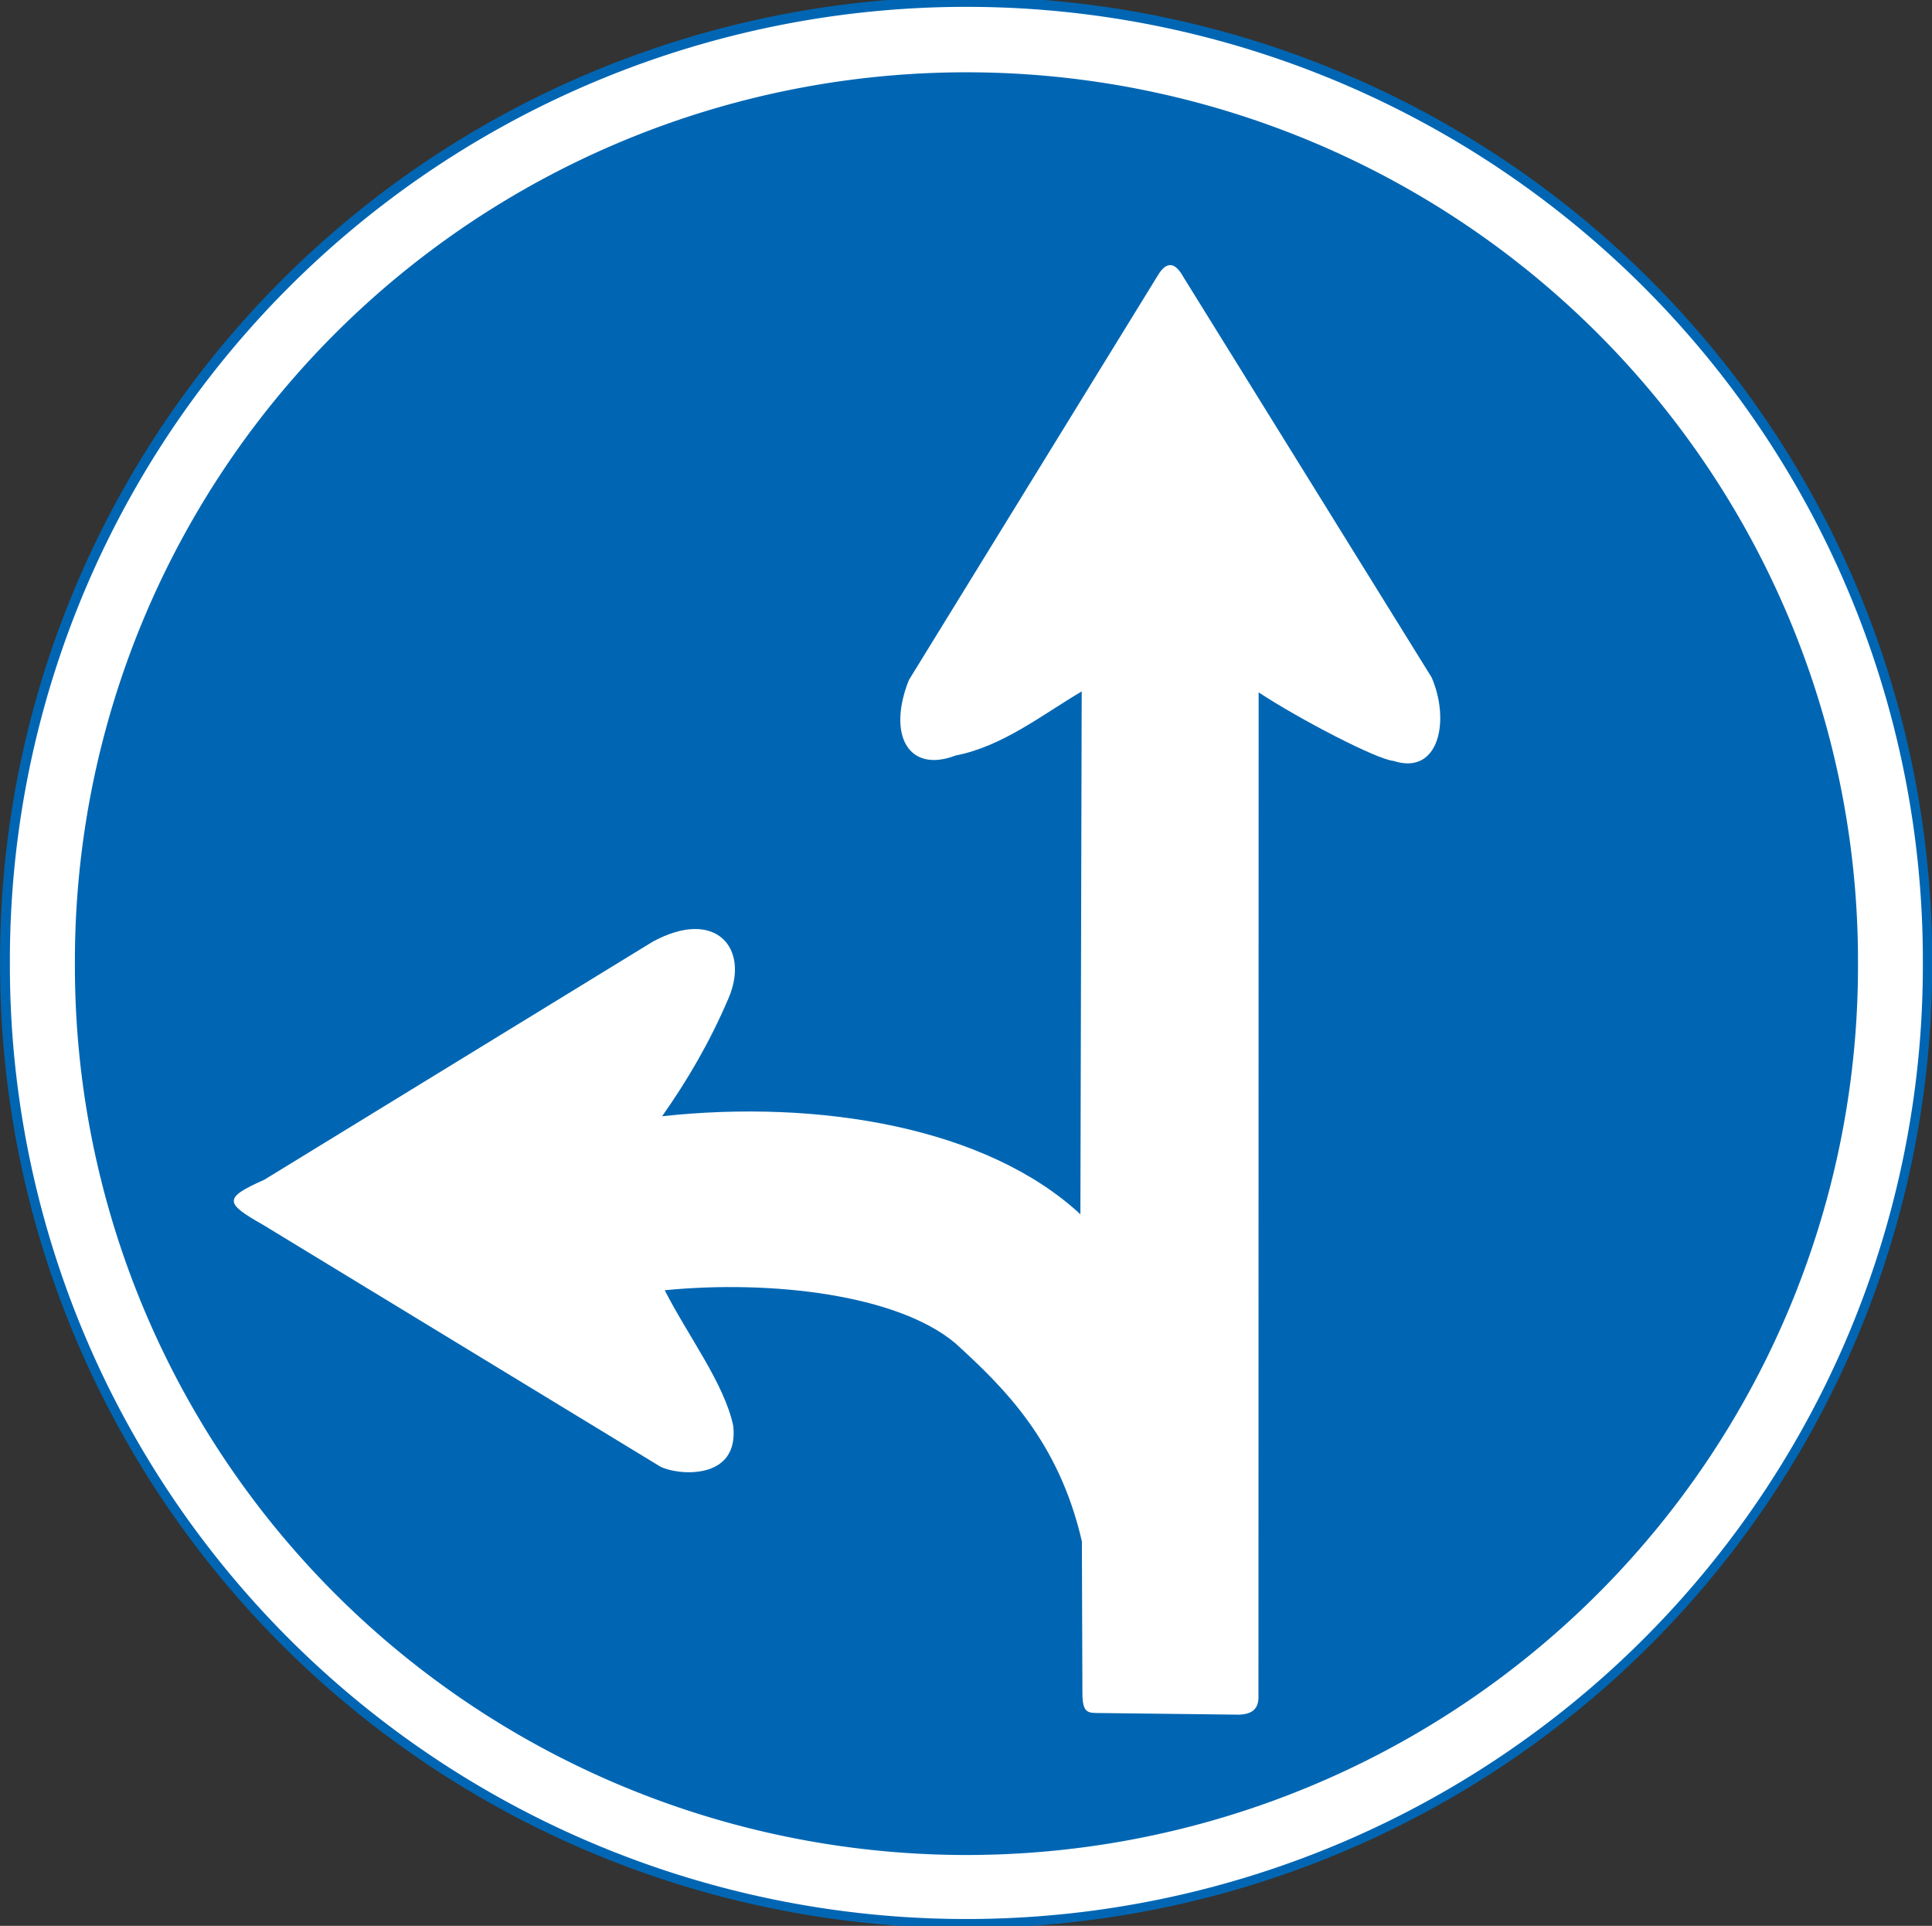
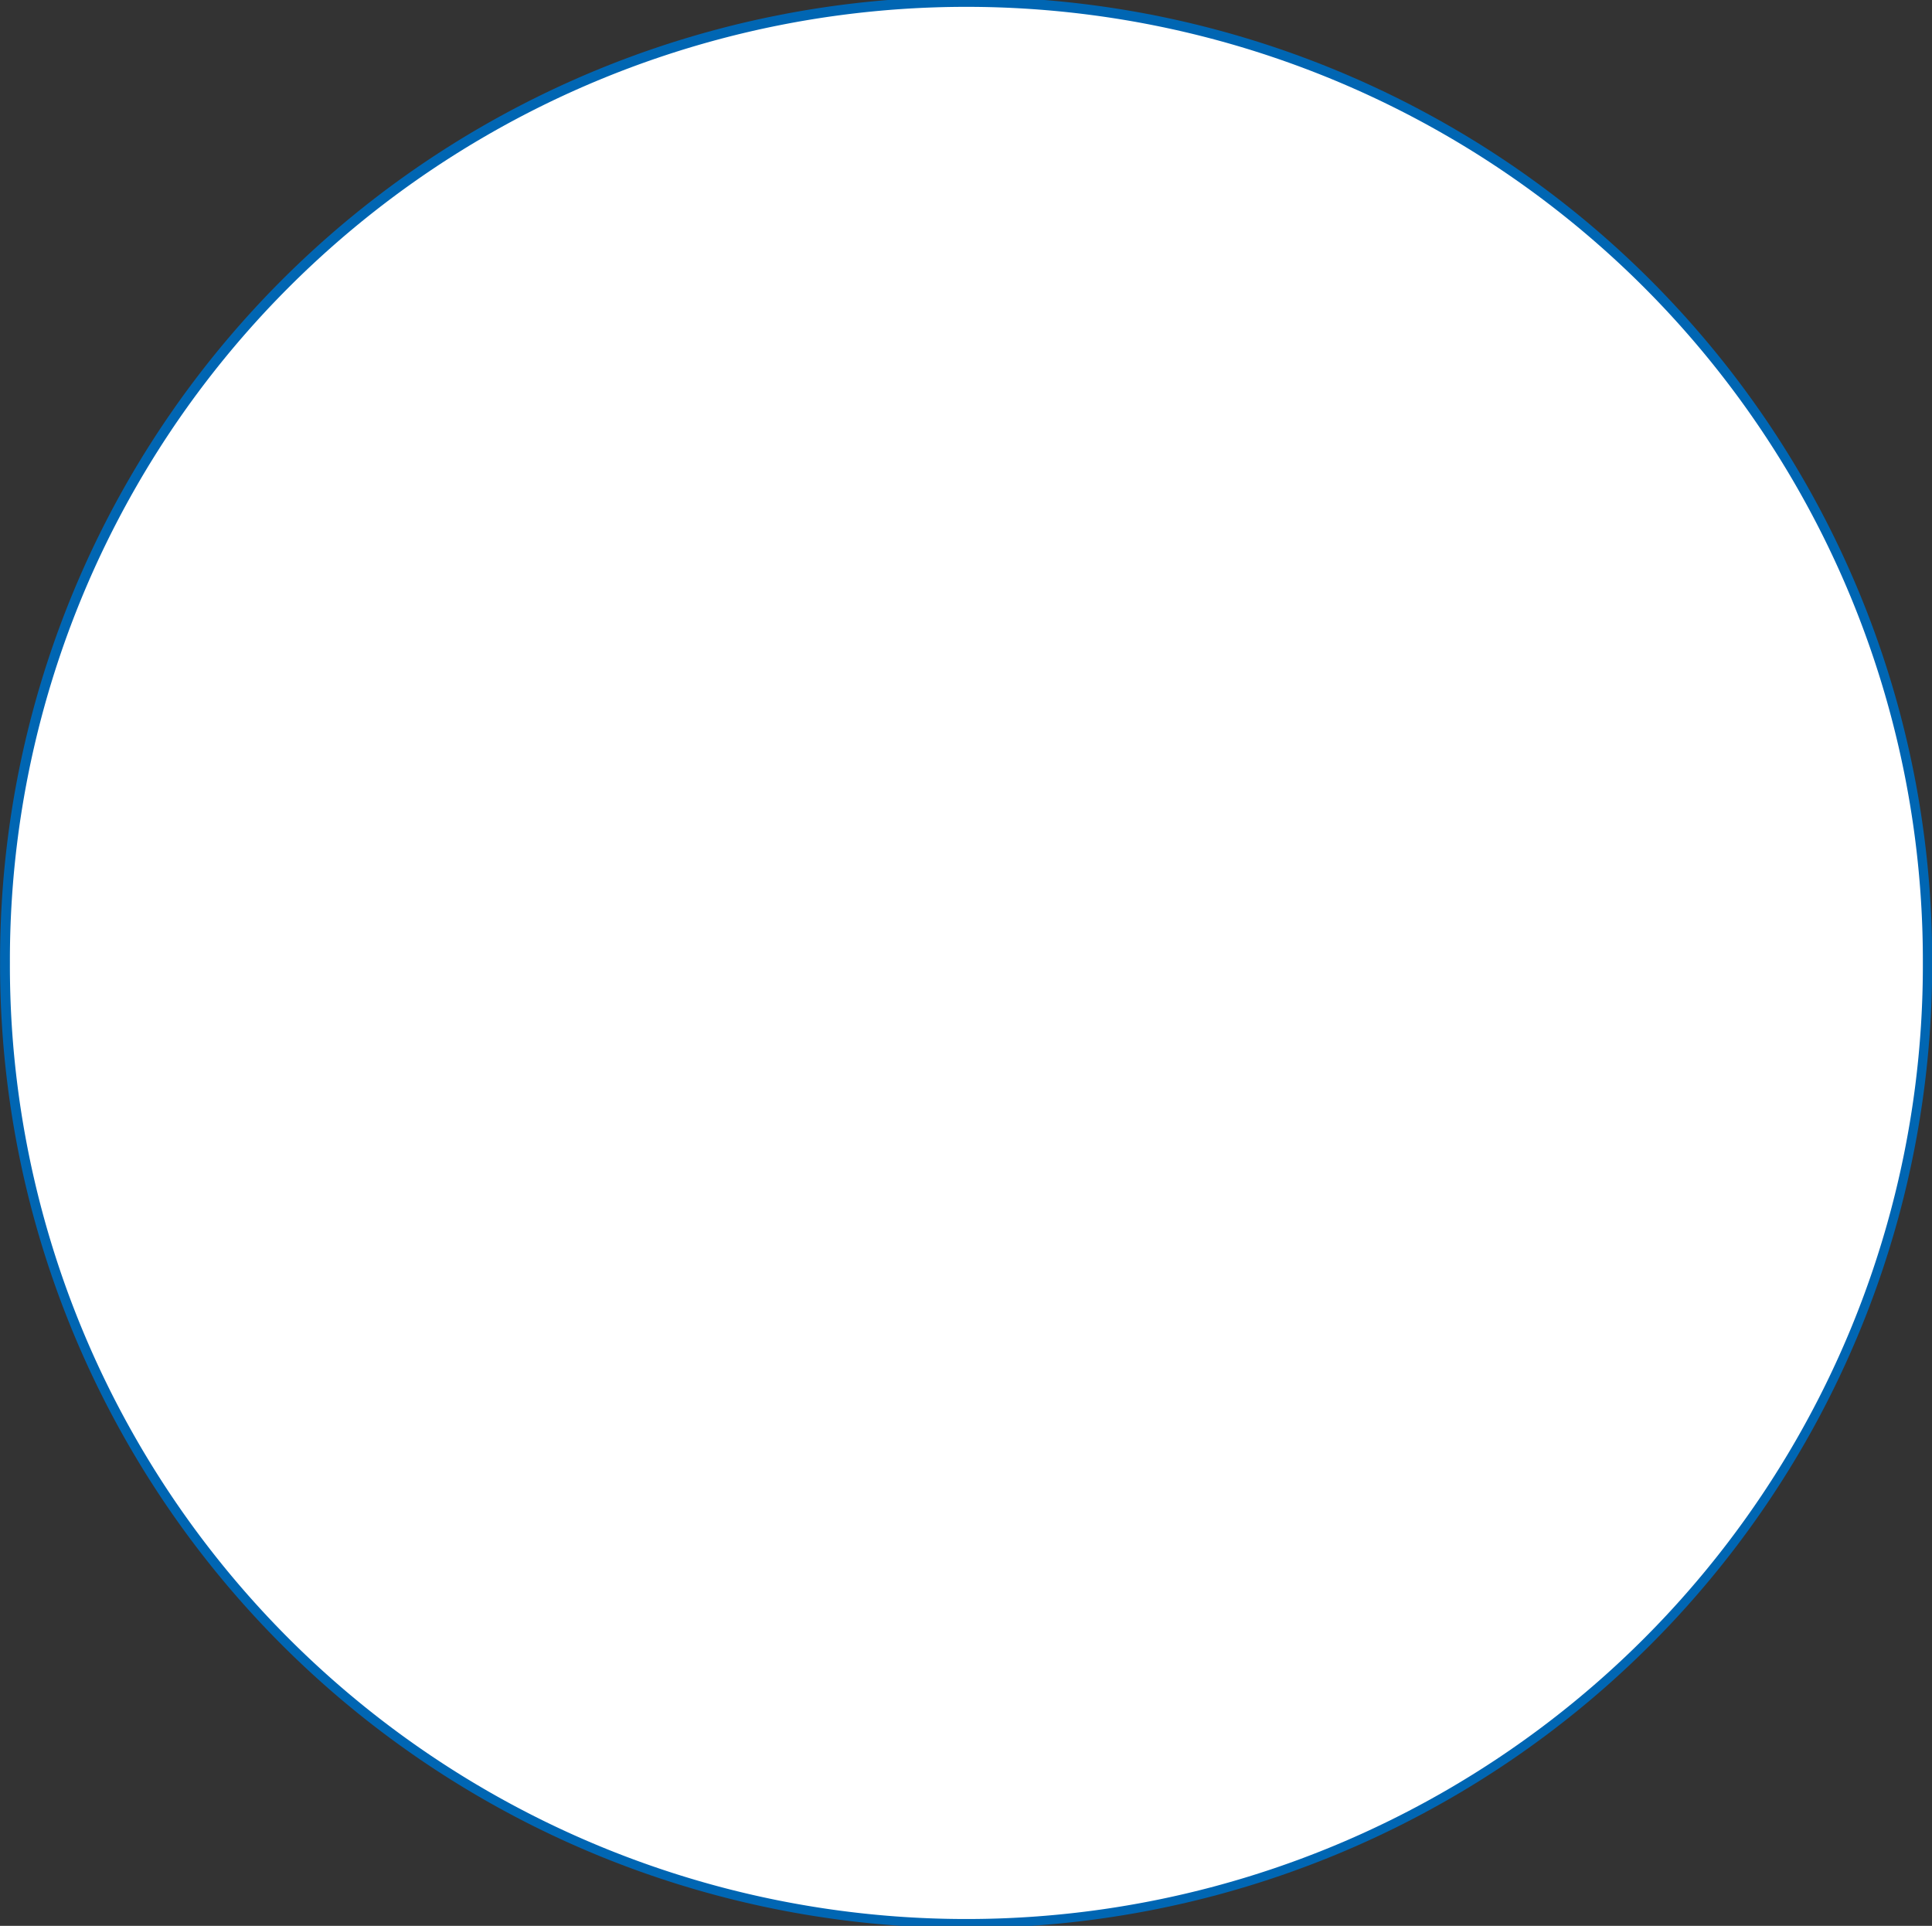
<svg xmlns="http://www.w3.org/2000/svg" xmlns:ns1="http://sodipodi.sourceforge.net/DTD/sodipodi-0.dtd" xmlns:ns2="http://www.inkscape.org/namespaces/inkscape" id="svg1890" ns1:version="0.32" ns2:version="0.48.2 r9819" width="450.053" height="448.582" version="1.0" ns1:docname="AJAX1.svg">
  <rect width="100%" height="100%" fill="#333333" stroke="none" />
  <defs id="defs1893" />
  <ns1:namedview ns2:window-height="1004" ns2:window-width="1280" ns2:pageshadow="2" ns2:pageopacity="0.0" guidetolerance="10.0" gridtolerance="10.0" objecttolerance="10.0" borderopacity="1.0" bordercolor="#666666" pagecolor="#ffffff" id="base" ns2:zoom="1.9235255" ns2:cx="138.92123" ns2:cy="305.2958" ns2:window-x="-8" ns2:window-y="-8" ns2:current-layer="svg1890" showgrid="false" fit-margin-top="0" fit-margin-left="0" fit-margin-right="0" fit-margin-bottom="0" ns2:window-maximized="1" />
-   <path ns1:type="arc" style="color:#000000;fill:#0066b3;fill-opacity:1;fill-rule:evenodd;stroke:none;stroke-width:0.618;marker:none;visibility:visible;display:inline;overflow:visible" id="path1926" ns1:cx="316.51202" ns1:cy="345.74789" ns1:rx="117.26752" ns1:ry="105.1364" d="m 433.78,345.748 a 117.268,105.136 0 1 1 -234.535,0 117.268,105.136 0 1 1 234.535,0 z" transform="matrix(1.919,0,0,2.133,-382.333,-513.305)" />
+   <path ns1:type="arc" style="color:#000000;fill:#0066b3;fill-opacity:1;fill-rule:evenodd;stroke:none;stroke-width:0.618;marker:none;visibility:visible;display:inline;overflow:visible" id="path1926" ns1:cx="316.51202" ns1:cy="345.74789" ns1:rx="117.26752" ns1:ry="105.1364" d="m 433.78,345.748 a 117.268,105.136 0 1 1 -234.535,0 117.268,105.136 0 1 1 234.535,0 " transform="matrix(1.919,0,0,2.133,-382.333,-513.305)" />
  <path ns1:type="arc" style="color:#000000;fill:#ffffff;fill-opacity:1;fill-rule:evenodd;stroke:none;stroke-width:0.624;marker:none;visibility:visible;display:inline;overflow:visible" id="path9909" ns1:cx="316.51202" ns1:cy="345.74789" ns1:rx="117.26752" ns1:ry="105.1364" d="m 433.78,345.748 a 117.268,105.136 0 1 1 -234.535,0 117.268,105.136 0 1 1 234.535,0 z" transform="matrix(1.9,0,0,2.112,-376.26,-505.929)" />
-   <path ns1:type="arc" style="color:#000000;fill:#0066b3;fill-opacity:1;fill-rule:evenodd;stroke:none;stroke-width:0.67;marker:none;visibility:visible;display:inline;overflow:visible" id="path9911" ns1:cx="316.51202" ns1:cy="345.74789" ns1:rx="117.26752" ns1:ry="105.1364" d="m 433.78,345.748 a 117.268,105.136 0 1 1 -234.535,0 117.268,105.136 0 1 1 234.535,0 z" transform="matrix(1.771,0,0,1.969,-335.412,-456.321)" />
  <path style="fill:#ffffff;fill-rule:evenodd;stroke:none" d="m 293.151,394.808 c 0.246,4.025 -2.538,4.464 -4.411,4.582 l -32.489,-0.383 c -2.842,-0.003 -4.035,0.059 -4.107,-4.414 l -0.121,-35.55 c -5.337,-23.288 -18.097,-35.806 -29.498,-46.185 -13.491,-11.328 -42.883,-14.769 -67.677,-12.328 5.339,10.528 13.875,21.695 15.952,31.57 1.482,13.043 -13.353,11.507 -17.044,9.469 L 61.297,285.305 c -8.905,-5.062 -9.396,-6.226 0.26,-10.508 l 90.477,-55.446 c 14.713,-8.014 22.717,1.537 17.645,13.234 -4.439,10.374 -9.615,19.123 -15.44,27.418 36.792,-4.008 75.667,2.661 97.435,22.836 l 0.305,-121.787 c -9.343,5.529 -18.517,12.83 -29.364,14.92 -11.039,4.236 -15.97,-4.828 -10.895,-17.571 L 269.669,64.219 c 1.99,-3.35 3.981,-3.322 5.971,0.26 l 57.859,93.321 c 4.34,10.021 1.737,22.914 -8.904,19.428 -3.842,-0.314 -21.962,-9.739 -31.399,-15.959 l -0.045,233.54 z" id="path1909" ns1:nodetypes="cccccccccccccccccccccccc" ns2:connector-curvature="0" />
</svg>